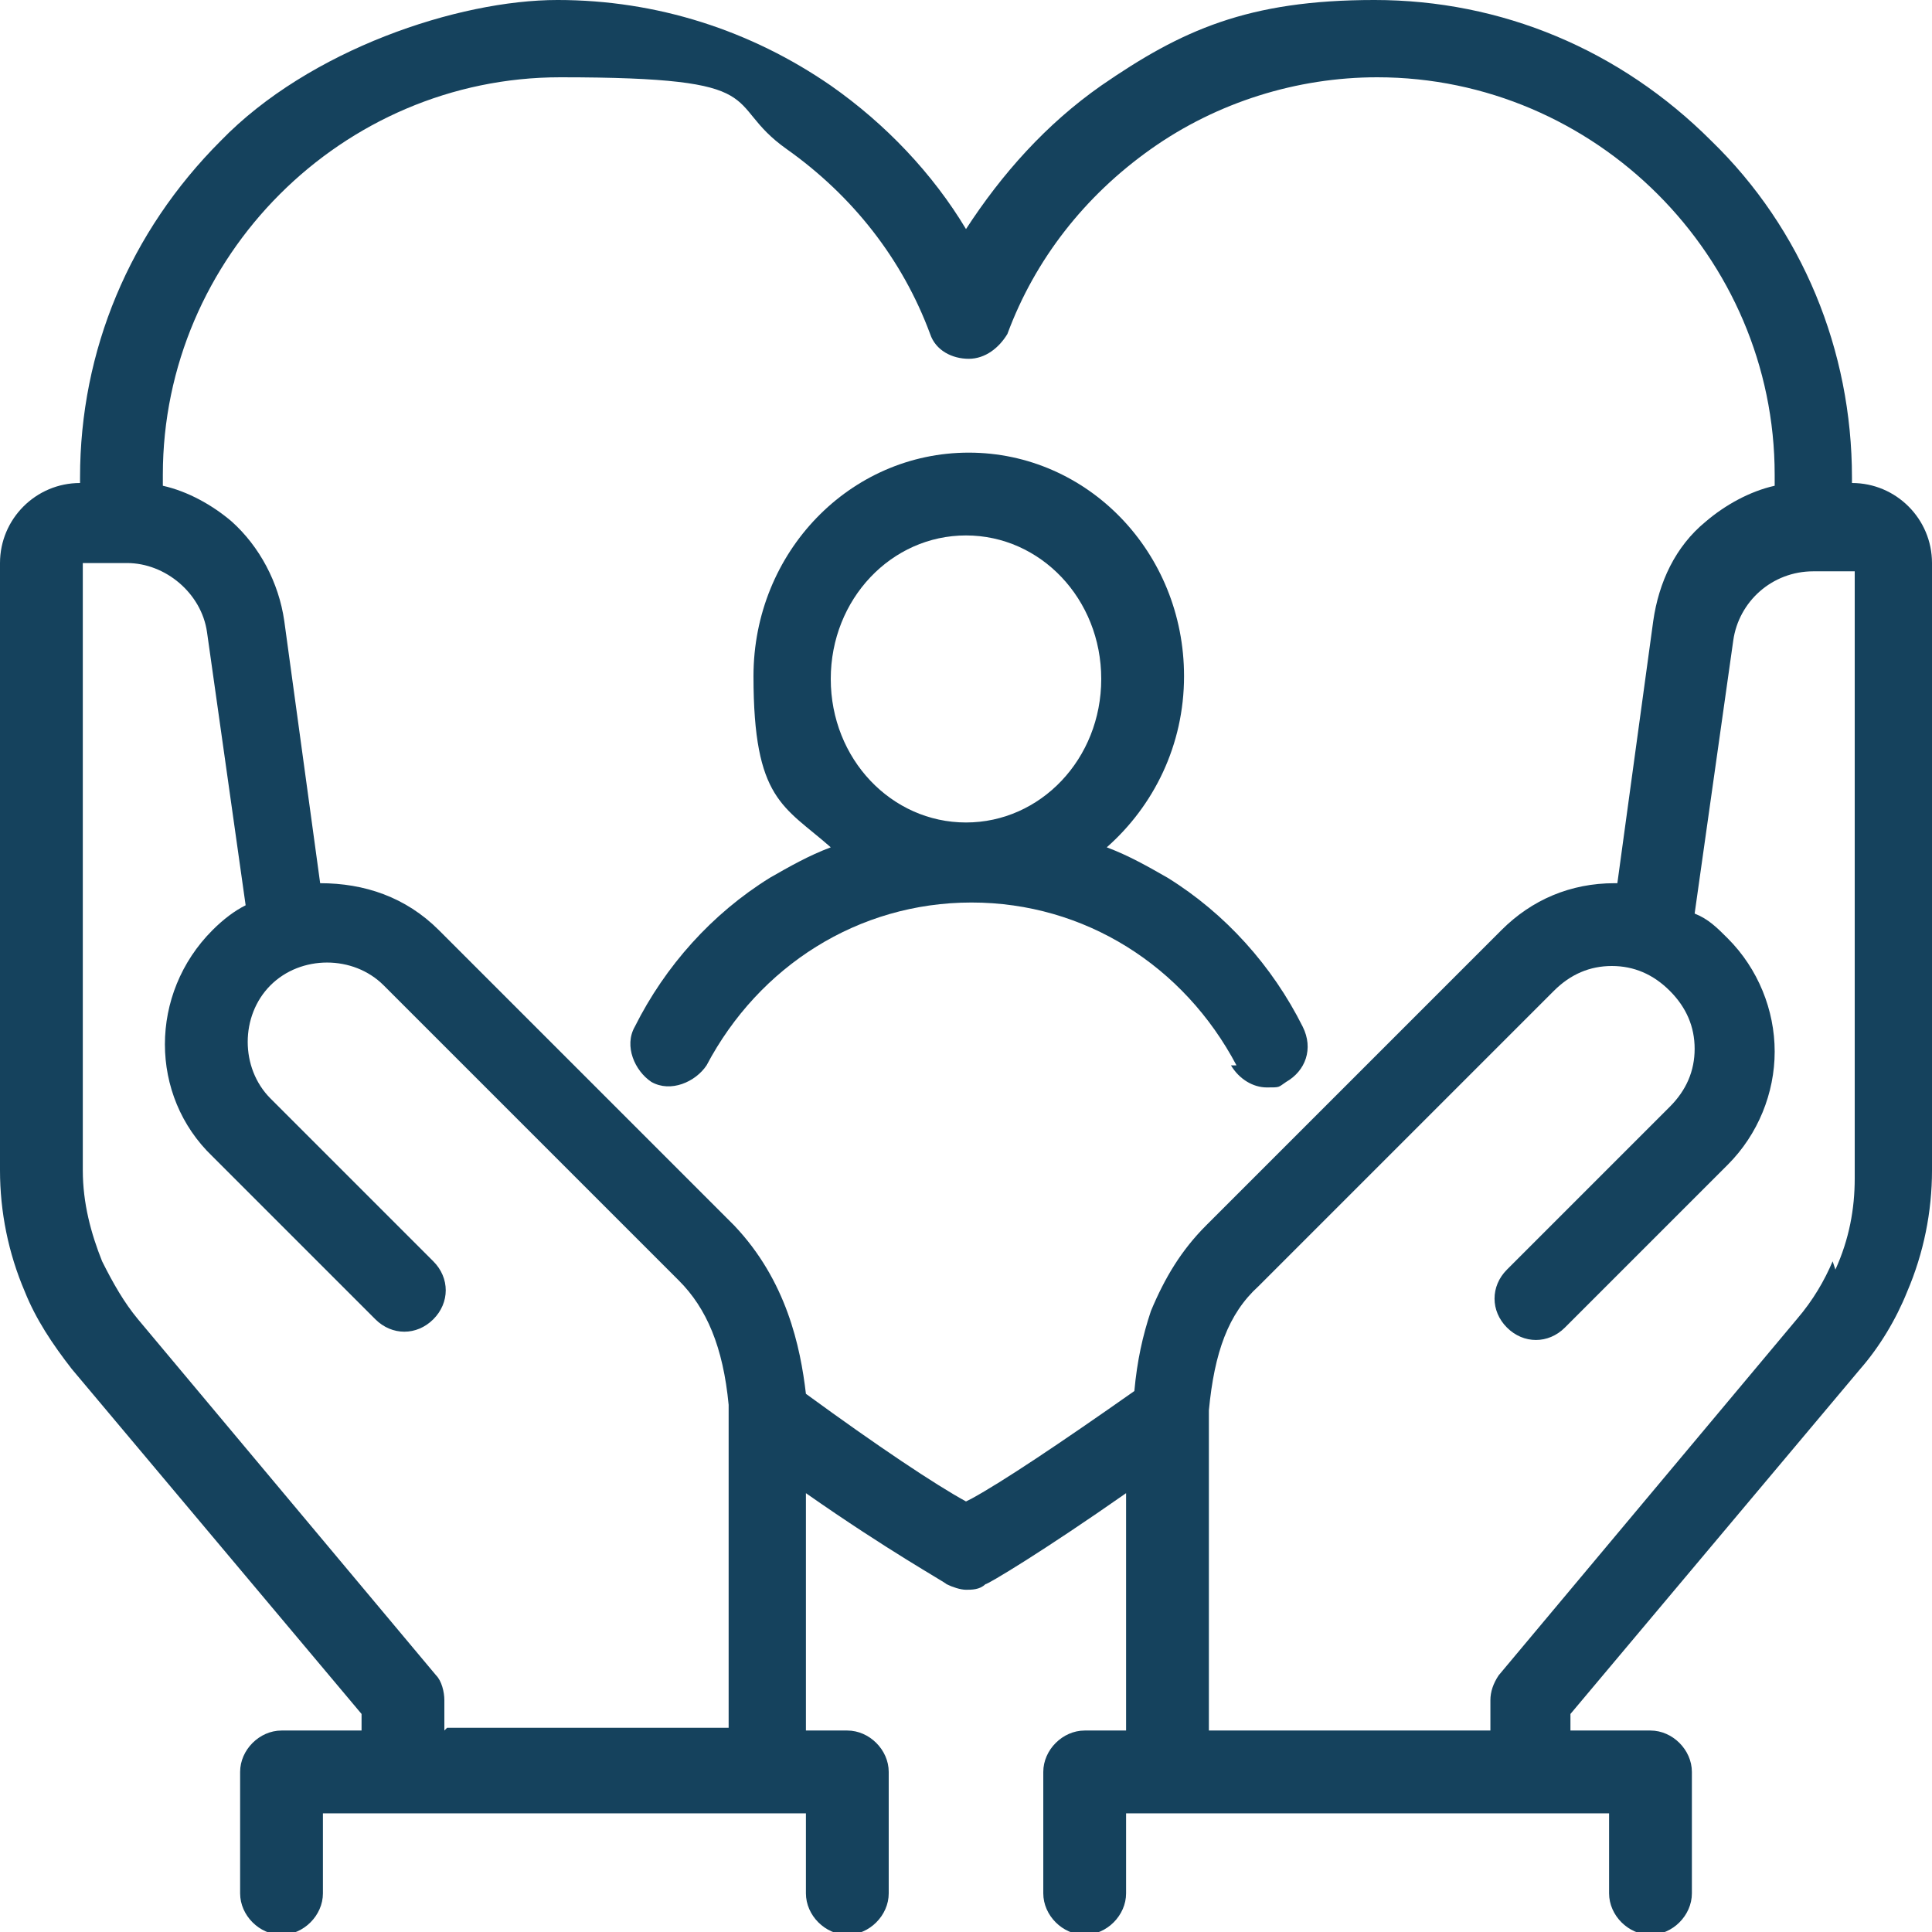
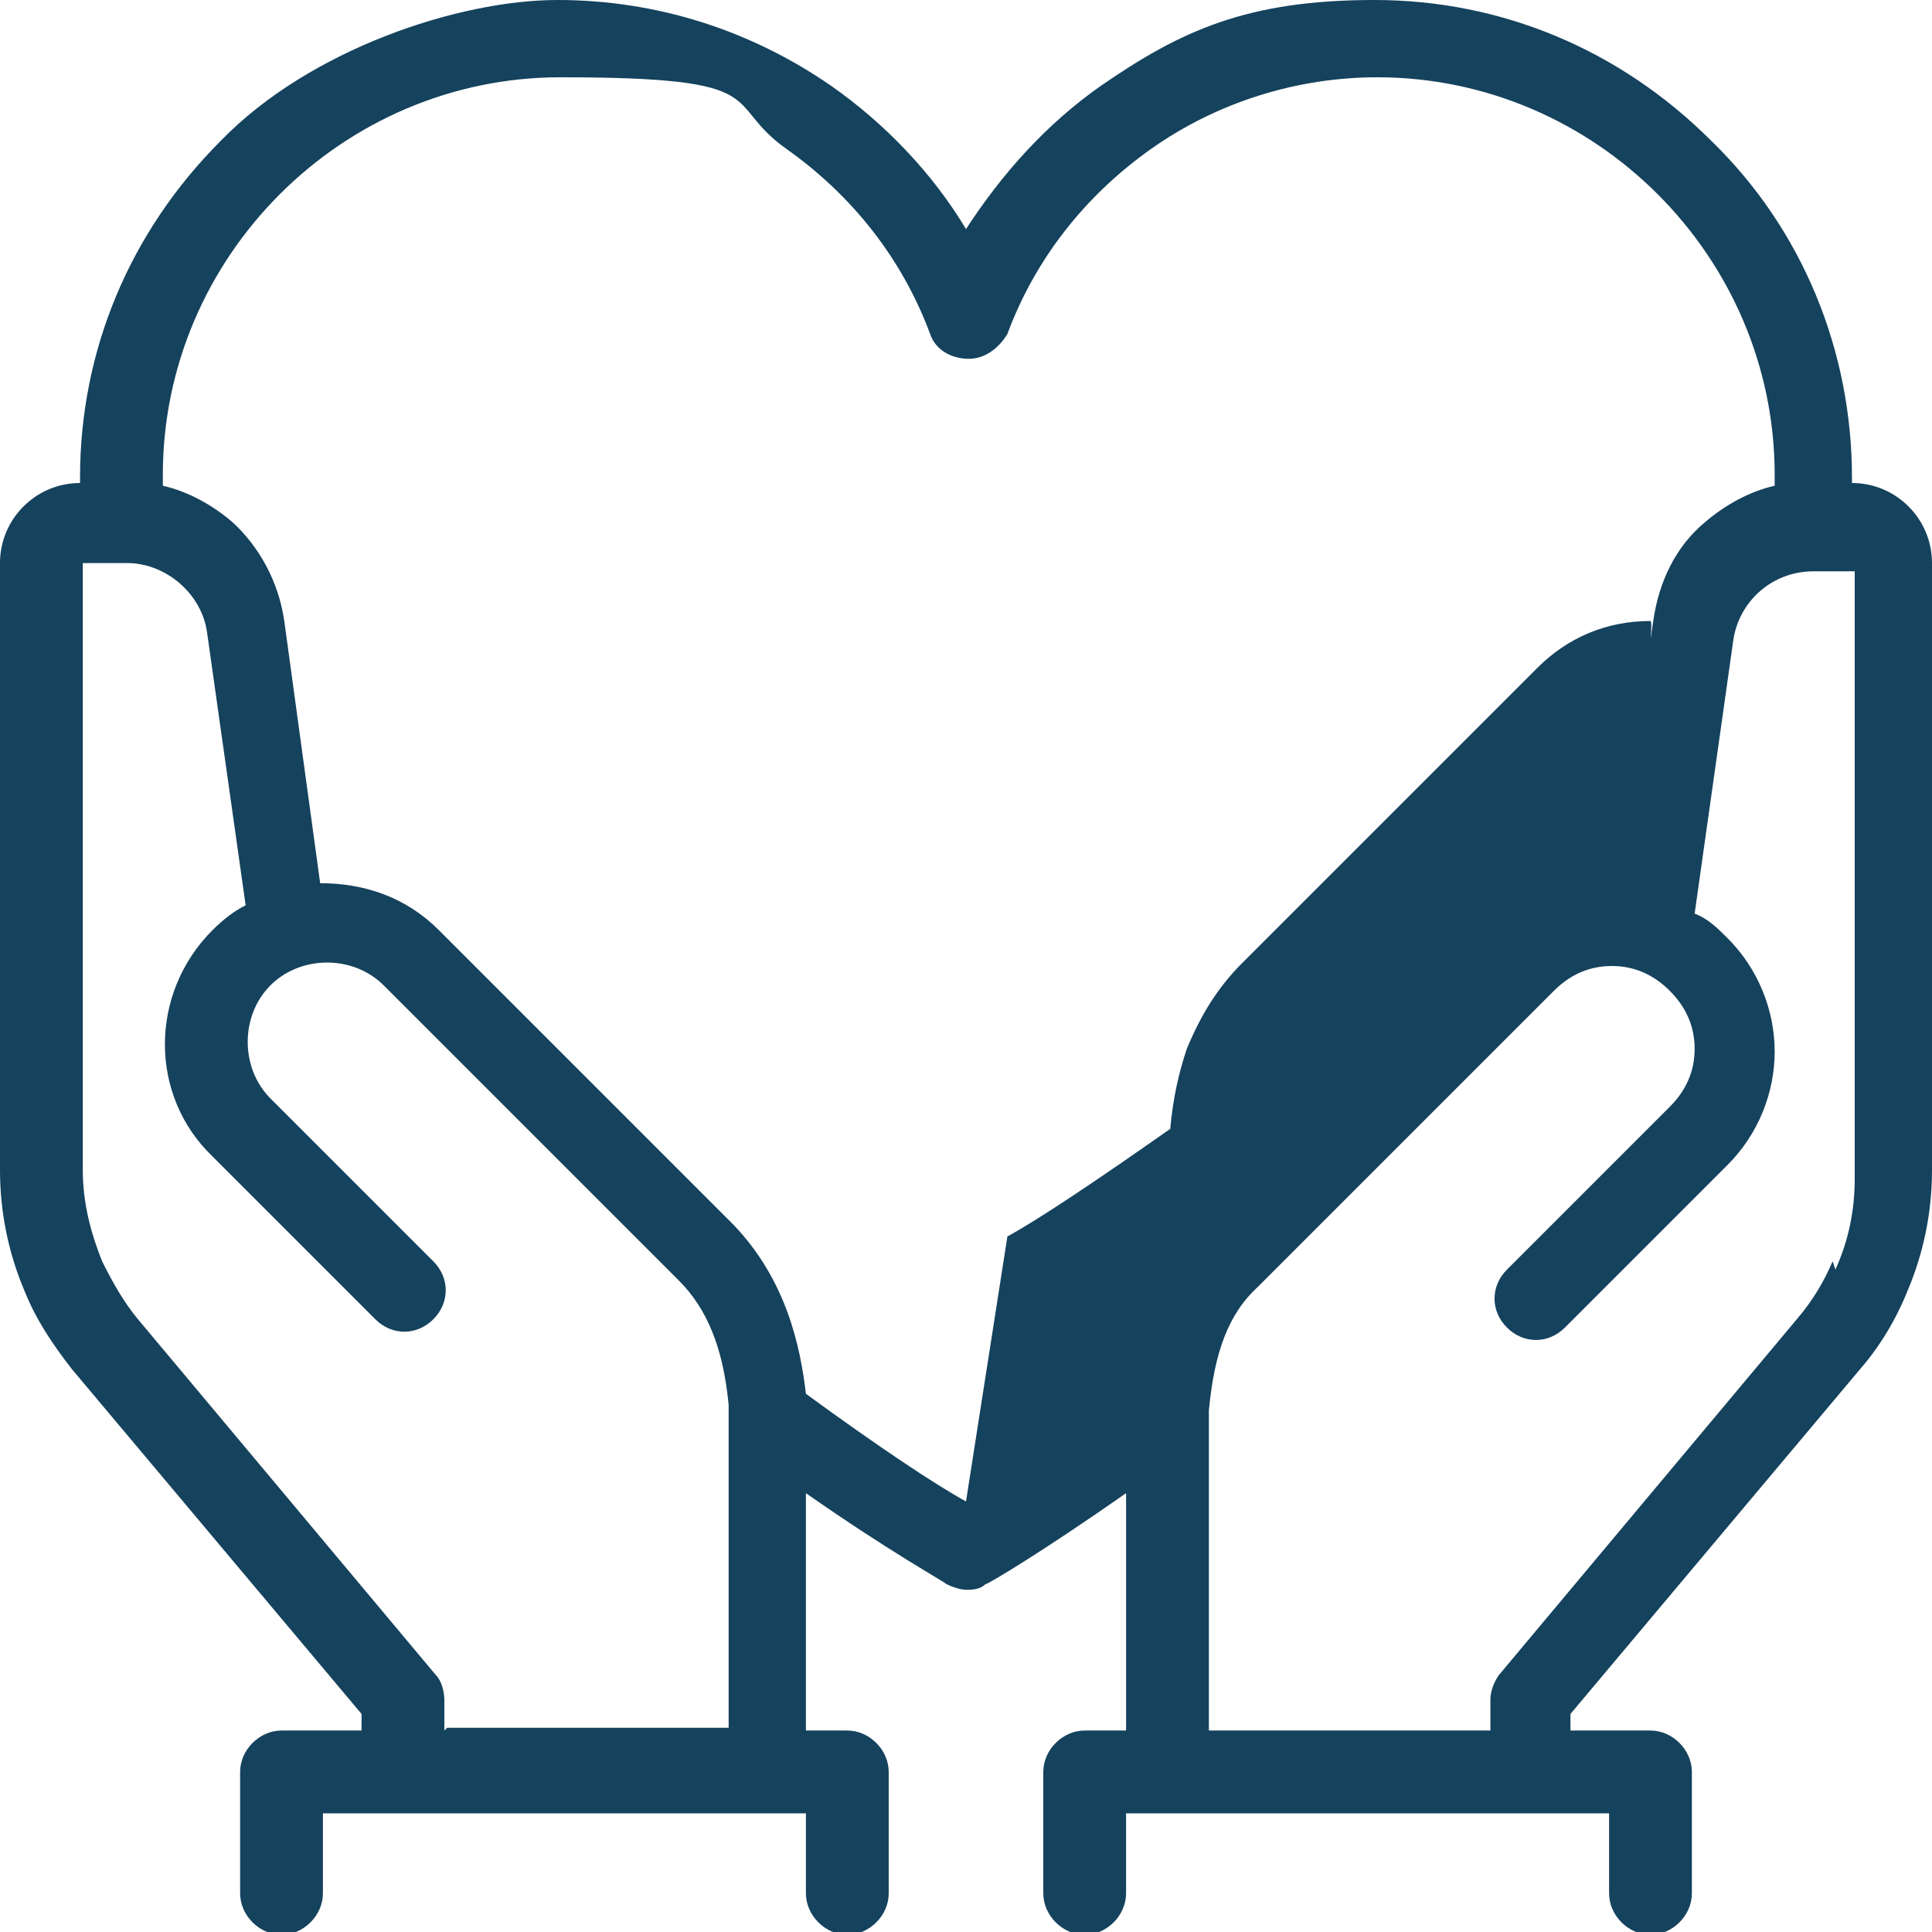
<svg xmlns="http://www.w3.org/2000/svg" id="_ëÎÓÈ_1" data-name="ëÎÓÈ_1" version="1.1" viewBox="0 0 70 70">
  <defs>
    <style>
      .st0 {
        fill: #15425d;
      }
    </style>
  </defs>
-   <path class="st0" d="M44.6,38.6c.3.5.8.8,1.3.8s.4,0,.7-.2c.7-.4,1-1.2.6-2-1.1-2.2-2.8-4.1-4.9-5.4-.7-.4-1.4-.8-2.2-1.1,1.7-1.5,2.8-3.7,2.8-6.2,0-4.5-3.5-8.1-7.8-8.1s-7.8,3.6-7.8,8.1,1.1,4.7,2.8,6.2c-.8.3-1.5.7-2.2,1.1-2.1,1.3-3.8,3.2-4.9,5.4-.4.7,0,1.6.6,2,.7.4,1.6,0,2-.6,1.9-3.6,5.5-5.9,9.6-5.9s7.7,2.3,9.6,5.9ZM35,19.4c2.7,0,4.9,2.3,4.9,5.2s-2.2,5.2-4.9,5.2-4.9-2.3-4.9-5.2,2.2-5.2,4.9-5.2Z" />
-   <path class="st0" d="M70,20.4c0-1.6-1.3-2.9-2.9-2.9,0,0,0-.1,0-.2,0-4.6-1.8-9-5.1-12.2-3.3-3.3-7.6-5.1-12.2-5.1s-7,1.1-9.9,3.1c-2,1.4-3.6,3.2-4.9,5.2-1.2-2-2.9-3.8-4.9-5.2-2.9-2-6.3-3.1-9.9-3.1S11.2,1.8,8,5.1c-3.3,3.3-5.1,7.6-5.1,12.2s0,.1,0,.2c-1.6,0-2.9,1.3-2.9,2.9v22c0,1.5.3,3,.9,4.4.4,1,1,1.9,1.7,2.8l10.5,12.5v.6h-2.9c-.8,0-1.5.7-1.5,1.5v4.4c0,.8.7,1.5,1.5,1.5s1.5-.7,1.5-1.5v-2.9h17.5v2.9c0,.8.7,1.5,1.5,1.5s1.5-.7,1.5-1.5v-4.4c0-.8-.7-1.5-1.5-1.5h-1.5v-8.6c3,2.1,5,3.2,5.1,3.3.2.1.5.2.7.2s.5,0,.7-.2c.1,0,2.1-1.2,5.1-3.3v8.6h-1.5c-.8,0-1.5.7-1.5,1.5v4.4c0,.8.7,1.5,1.5,1.5s1.5-.7,1.5-1.5v-2.9h17.5v2.9c0,.8.7,1.5,1.5,1.5s1.5-.7,1.5-1.5v-4.4c0-.8-.7-1.5-1.5-1.5h-2.9v-.6l10.5-12.5c.7-.8,1.3-1.8,1.7-2.8.6-1.4.9-2.9.9-4.4v-22ZM16.1,62.7v-1.1c0-.3-.1-.7-.3-.9l-10.8-12.9c-.5-.6-.9-1.3-1.3-2.1-.4-1-.7-2.1-.7-3.3v-22s1.6,0,1.6,0c1.4,0,2.7,1.1,2.9,2.5l1.4,9.9c-.4.2-.8.5-1.2.9-2.3,2.3-2.3,6,0,8.2l5.9,5.9c.6.6,1.5.6,2.1,0s.6-1.5,0-2.1l-5.9-5.9c-1.1-1.1-1.1-3,0-4.1,1.1-1.1,3-1.1,4.1,0l10.7,10.7c1,1,1.6,2.4,1.8,4.5,0,.2,0,.4,0,.6v11.1h-10.2ZM35,54.4c-1.1-.6-3.2-2-5.8-3.9-.2-1.7-.7-4.1-2.6-6.1l-10.7-10.7c-1.2-1.2-2.7-1.7-4.3-1.7l-1.3-9.5c-.2-1.4-.9-2.7-1.9-3.6-.7-.6-1.6-1.1-2.5-1.3,0-.1,0-.2,0-.4,0-7.9,6.5-14.4,14.4-14.4s5.8.9,8.2,2.6c2.4,1.7,4.2,4,5.2,6.7.2.6.8.9,1.4.9s1.1-.4,1.4-.9c1-2.7,2.8-5,5.2-6.7,2.4-1.7,5.3-2.6,8.2-2.6,7.9,0,14.4,6.5,14.4,14.4s0,.2,0,.4c-.9.2-1.8.7-2.5,1.3-1.1.9-1.7,2.2-1.9,3.6l-1.3,9.5s0,0-.1,0c-1.6,0-3,.6-4.1,1.7l-10.7,10.7c-.9.9-1.5,1.9-2,3.1-.3.9-.5,1.8-.6,2.9-2.7,1.9-4.8,3.3-5.9,3.9ZM66.4,45.7c-.3.7-.7,1.4-1.3,2.1l-10.8,12.9c-.2.3-.3.6-.3.9v1.1h-10.2v-11.6c.2-2.1.7-3.5,1.8-4.5l10.7-10.7c.6-.6,1.3-.9,2.1-.9s1.5.3,2.1.9c.6.6.9,1.3.9,2.1s-.3,1.5-.9,2.1l-5.9,5.9c-.6.6-.6,1.5,0,2.1s1.5.6,2.1,0l5.9-5.9c1.1-1.1,1.7-2.6,1.7-4.1s-.6-3-1.7-4.1c-.4-.4-.7-.7-1.2-.9l1.4-9.9c.2-1.4,1.4-2.5,2.9-2.5h0s0,0,0,0,0,0,0,0h1.5s0,22,0,22c0,1.1-.2,2.2-.7,3.3Z" />
+   <path class="st0" d="M70,20.4c0-1.6-1.3-2.9-2.9-2.9,0,0,0-.1,0-.2,0-4.6-1.8-9-5.1-12.2-3.3-3.3-7.6-5.1-12.2-5.1s-7,1.1-9.9,3.1c-2,1.4-3.6,3.2-4.9,5.2-1.2-2-2.9-3.8-4.9-5.2-2.9-2-6.3-3.1-9.9-3.1S11.2,1.8,8,5.1c-3.3,3.3-5.1,7.6-5.1,12.2s0,.1,0,.2c-1.6,0-2.9,1.3-2.9,2.9v22c0,1.5.3,3,.9,4.4.4,1,1,1.9,1.7,2.8l10.5,12.5v.6h-2.9c-.8,0-1.5.7-1.5,1.5v4.4c0,.8.7,1.5,1.5,1.5s1.5-.7,1.5-1.5v-2.9h17.5v2.9c0,.8.7,1.5,1.5,1.5s1.5-.7,1.5-1.5v-4.4c0-.8-.7-1.5-1.5-1.5h-1.5v-8.6c3,2.1,5,3.2,5.1,3.3.2.1.5.2.7.2s.5,0,.7-.2c.1,0,2.1-1.2,5.1-3.3v8.6h-1.5c-.8,0-1.5.7-1.5,1.5v4.4c0,.8.7,1.5,1.5,1.5s1.5-.7,1.5-1.5v-2.9h17.5v2.9c0,.8.7,1.5,1.5,1.5s1.5-.7,1.5-1.5v-4.4c0-.8-.7-1.5-1.5-1.5h-2.9v-.6l10.5-12.5c.7-.8,1.3-1.8,1.7-2.8.6-1.4.9-2.9.9-4.4v-22ZM16.1,62.7v-1.1c0-.3-.1-.7-.3-.9l-10.8-12.9c-.5-.6-.9-1.3-1.3-2.1-.4-1-.7-2.1-.7-3.3v-22s1.6,0,1.6,0c1.4,0,2.7,1.1,2.9,2.5l1.4,9.9c-.4.2-.8.5-1.2.9-2.3,2.3-2.3,6,0,8.2l5.9,5.9c.6.6,1.5.6,2.1,0s.6-1.5,0-2.1l-5.9-5.9c-1.1-1.1-1.1-3,0-4.1,1.1-1.1,3-1.1,4.1,0l10.7,10.7c1,1,1.6,2.4,1.8,4.5,0,.2,0,.4,0,.6v11.1h-10.2ZM35,54.4c-1.1-.6-3.2-2-5.8-3.9-.2-1.7-.7-4.1-2.6-6.1l-10.7-10.7c-1.2-1.2-2.7-1.7-4.3-1.7l-1.3-9.5c-.2-1.4-.9-2.7-1.9-3.6-.7-.6-1.6-1.1-2.5-1.3,0-.1,0-.2,0-.4,0-7.9,6.5-14.4,14.4-14.4s5.8.9,8.2,2.6c2.4,1.7,4.2,4,5.2,6.7.2.6.8.9,1.4.9s1.1-.4,1.4-.9c1-2.7,2.8-5,5.2-6.7,2.4-1.7,5.3-2.6,8.2-2.6,7.9,0,14.4,6.5,14.4,14.4s0,.2,0,.4c-.9.2-1.8.7-2.5,1.3-1.1.9-1.7,2.2-1.9,3.6s0,0-.1,0c-1.6,0-3,.6-4.1,1.7l-10.7,10.7c-.9.9-1.5,1.9-2,3.1-.3.9-.5,1.8-.6,2.9-2.7,1.9-4.8,3.3-5.9,3.9ZM66.4,45.7c-.3.7-.7,1.4-1.3,2.1l-10.8,12.9c-.2.3-.3.6-.3.9v1.1h-10.2v-11.6c.2-2.1.7-3.5,1.8-4.5l10.7-10.7c.6-.6,1.3-.9,2.1-.9s1.5.3,2.1.9c.6.6.9,1.3.9,2.1s-.3,1.5-.9,2.1l-5.9,5.9c-.6.6-.6,1.5,0,2.1s1.5.6,2.1,0l5.9-5.9c1.1-1.1,1.7-2.6,1.7-4.1s-.6-3-1.7-4.1c-.4-.4-.7-.7-1.2-.9l1.4-9.9c.2-1.4,1.4-2.5,2.9-2.5h0s0,0,0,0,0,0,0,0h1.5s0,22,0,22c0,1.1-.2,2.2-.7,3.3Z" />
</svg>